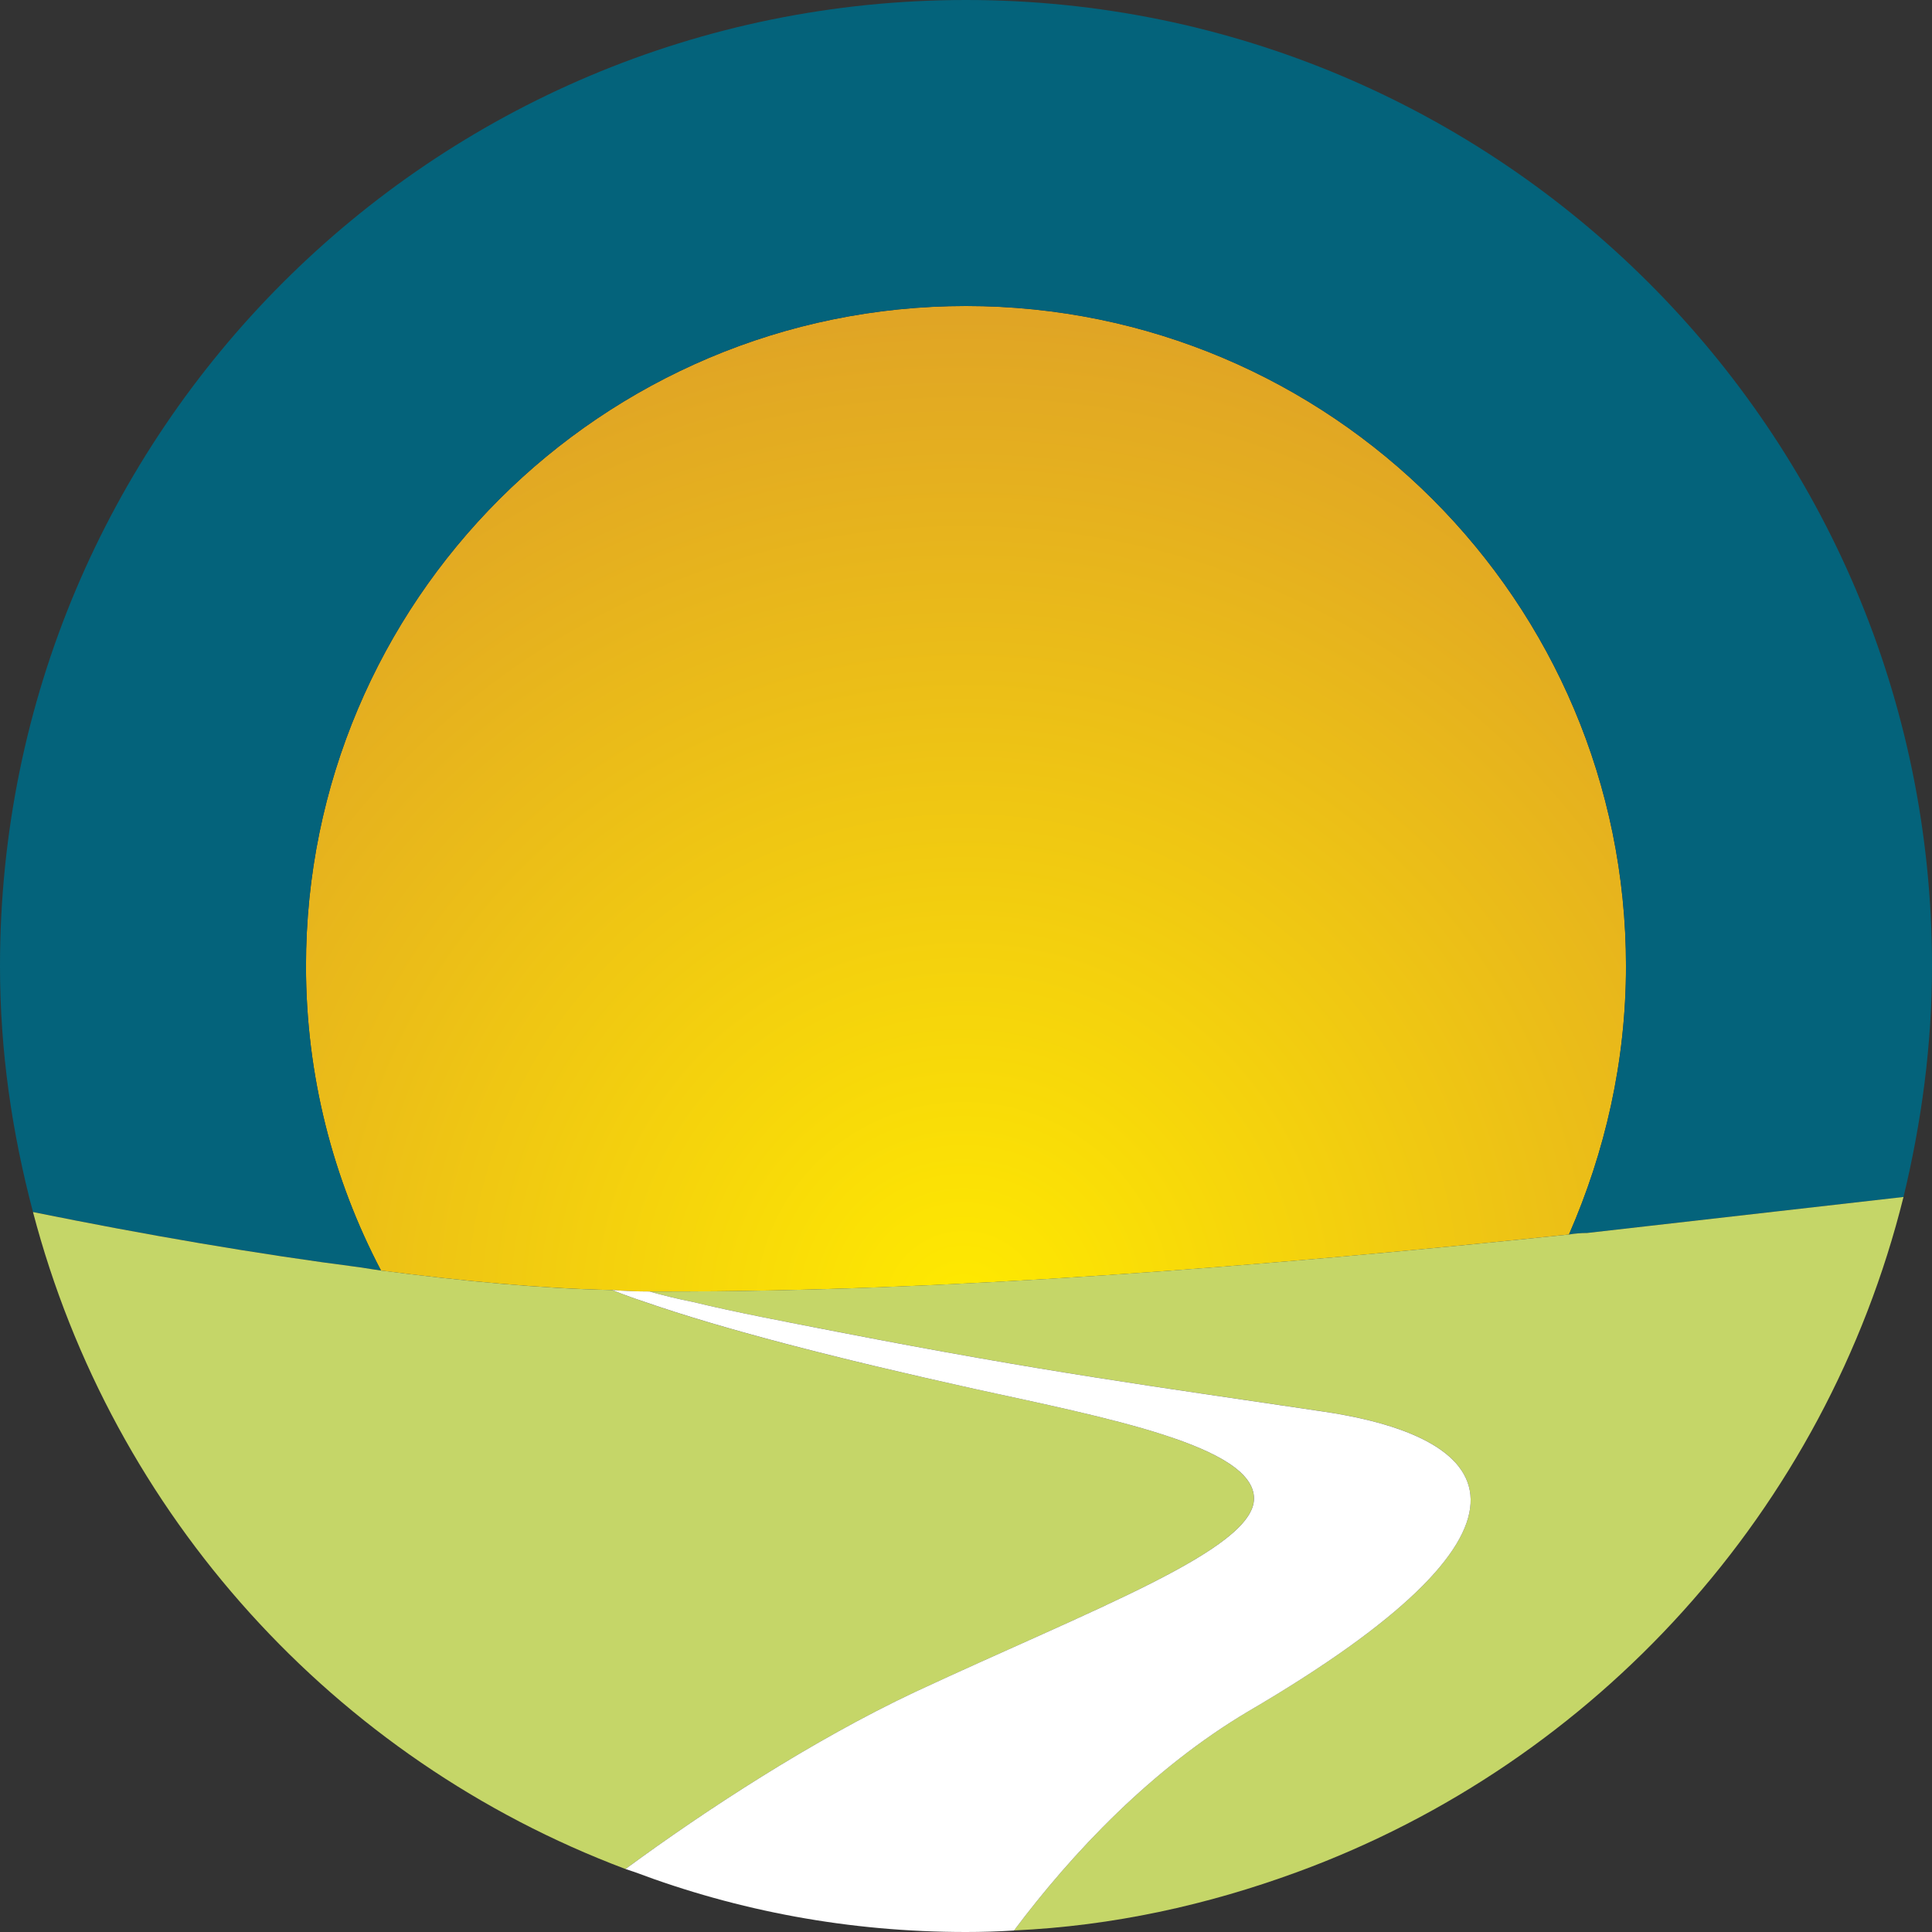
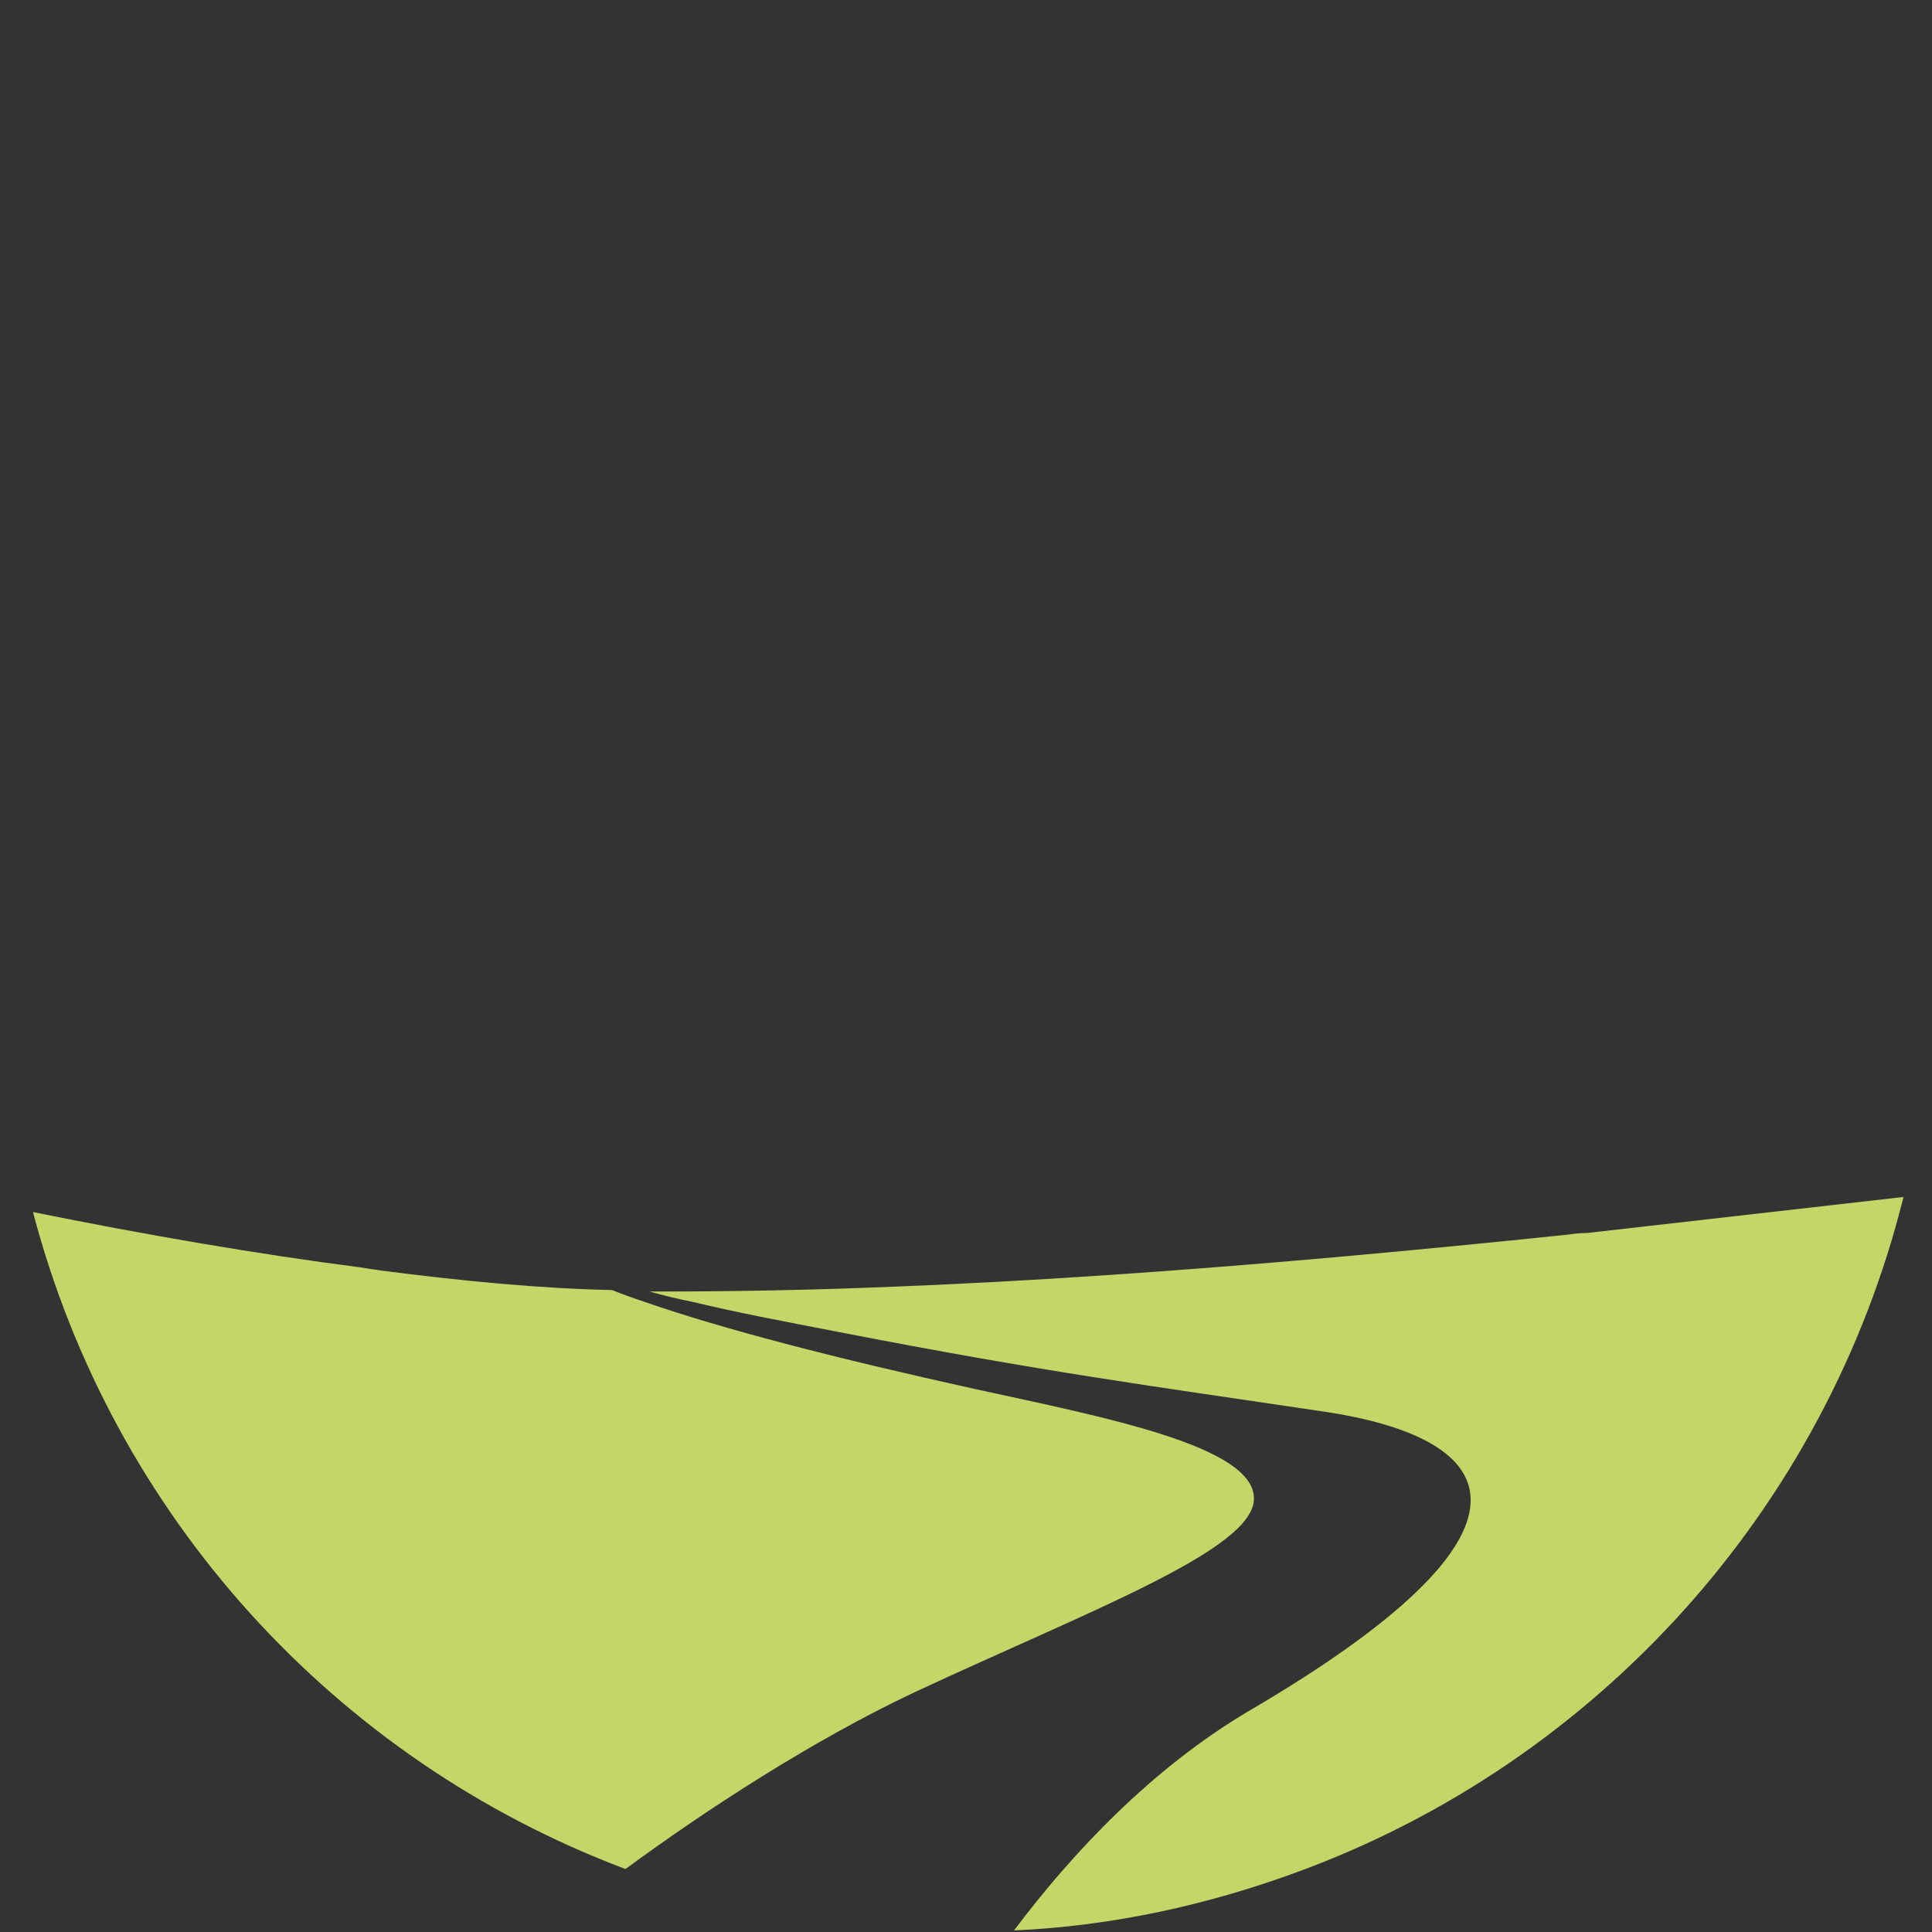
<svg xmlns="http://www.w3.org/2000/svg" width="40" height="40" viewBox="0 0 40 40" fill="none">
  <rect x="0" y="0" width="40" height="40" fill="#333333" stroke="none" />
-   <path d="M13.788 26.74C19.565 26.74 25.931 26.243 32.484 25.559C33.229 23.852 33.664 21.988 33.664 20C33.664 12.454 27.546 6.336 20 6.336C12.453 6.336 6.335 12.454 6.335 20C6.335 22.268 6.894 24.41 7.888 26.305C9.565 26.522 11.18 26.677 12.67 26.709C12.94 26.729 13.198 26.74 13.447 26.74C13.571 26.74 13.695 26.74 13.788 26.74Z" fill="url(#paint0_radial_4278_578)" />
-   <path d="M20 0C8.944 0 0 8.944 0 20C0 21.77 0.248 23.447 0.683 25.093C2.981 25.559 5.311 25.963 7.484 26.242C7.609 26.263 7.743 26.284 7.888 26.304C6.894 24.41 6.335 22.267 6.335 20C6.335 12.453 12.453 6.335 20 6.335C27.547 6.335 33.665 12.453 33.665 20C33.665 21.988 33.23 23.851 32.484 25.559C32.609 25.538 32.733 25.528 32.857 25.528C35.031 25.279 37.215 25.031 39.41 24.783C39.783 23.23 40 21.646 40 20C40 8.944 31.025 0 20 0Z" fill="#04637B" />
  <path d="M20.186 28.758C17.235 28.106 14.968 27.516 13.353 26.957C13.105 26.874 12.877 26.791 12.67 26.709C11.18 26.678 9.565 26.522 7.888 26.305C7.743 26.284 7.608 26.264 7.484 26.243C5.31 25.963 2.981 25.56 0.683 25.094C2.329 31.367 6.925 36.429 12.95 38.696C14.596 37.485 16.832 36.025 18.944 35.032C22.608 33.324 25.962 32.081 25.962 31.025C25.962 29.939 22.888 29.348 20.186 28.758Z" fill="#C5D668" />
  <path d="M32.857 25.528C32.733 25.528 32.609 25.538 32.484 25.559C25.932 26.242 19.565 26.739 13.789 26.739C13.696 26.739 13.572 26.739 13.447 26.739C13.737 26.822 14.037 26.894 14.348 26.956C15.248 27.174 16.242 27.36 17.36 27.577C21.677 28.416 23.851 28.695 27.391 29.223C31.18 29.782 32.267 31.677 25.839 35.434C23.851 36.614 22.205 38.354 20.994 39.968C23.044 39.875 25 39.441 26.863 38.757C33.044 36.49 37.795 31.273 39.41 24.782C37.215 25.031 35.031 25.279 32.857 25.528Z" fill="#C5D668" />
-   <path d="M27.391 29.224C23.851 28.696 21.677 28.416 17.36 27.578C16.242 27.36 15.248 27.174 14.348 26.956C14.037 26.894 13.737 26.822 13.447 26.739C13.199 26.739 12.94 26.729 12.671 26.708C12.878 26.791 13.106 26.874 13.354 26.956C14.969 27.515 17.236 28.105 20.186 28.758C22.888 29.348 25.963 29.938 25.963 31.025C25.963 32.081 22.609 33.323 18.944 35.031C16.832 36.025 14.596 37.484 12.95 38.696C13.012 38.716 13.075 38.737 13.137 38.758C15.28 39.565 17.578 40 20 40C20.331 40 20.663 39.99 20.994 39.969C22.205 38.354 23.851 36.615 25.839 35.435C32.267 31.677 31.18 29.783 27.391 29.224Z" fill="white" />
  <defs>
    <radialGradient id="paint0_radial_4278_578" cx="0" cy="0" r="1" gradientUnits="userSpaceOnUse" gradientTransform="translate(20.046 27.236) rotate(-89.377) scale(20.761 20.761)">
      <stop stop-color="#FFEA00" />
      <stop offset="1" stop-color="#E0A525" />
    </radialGradient>
  </defs>
</svg>